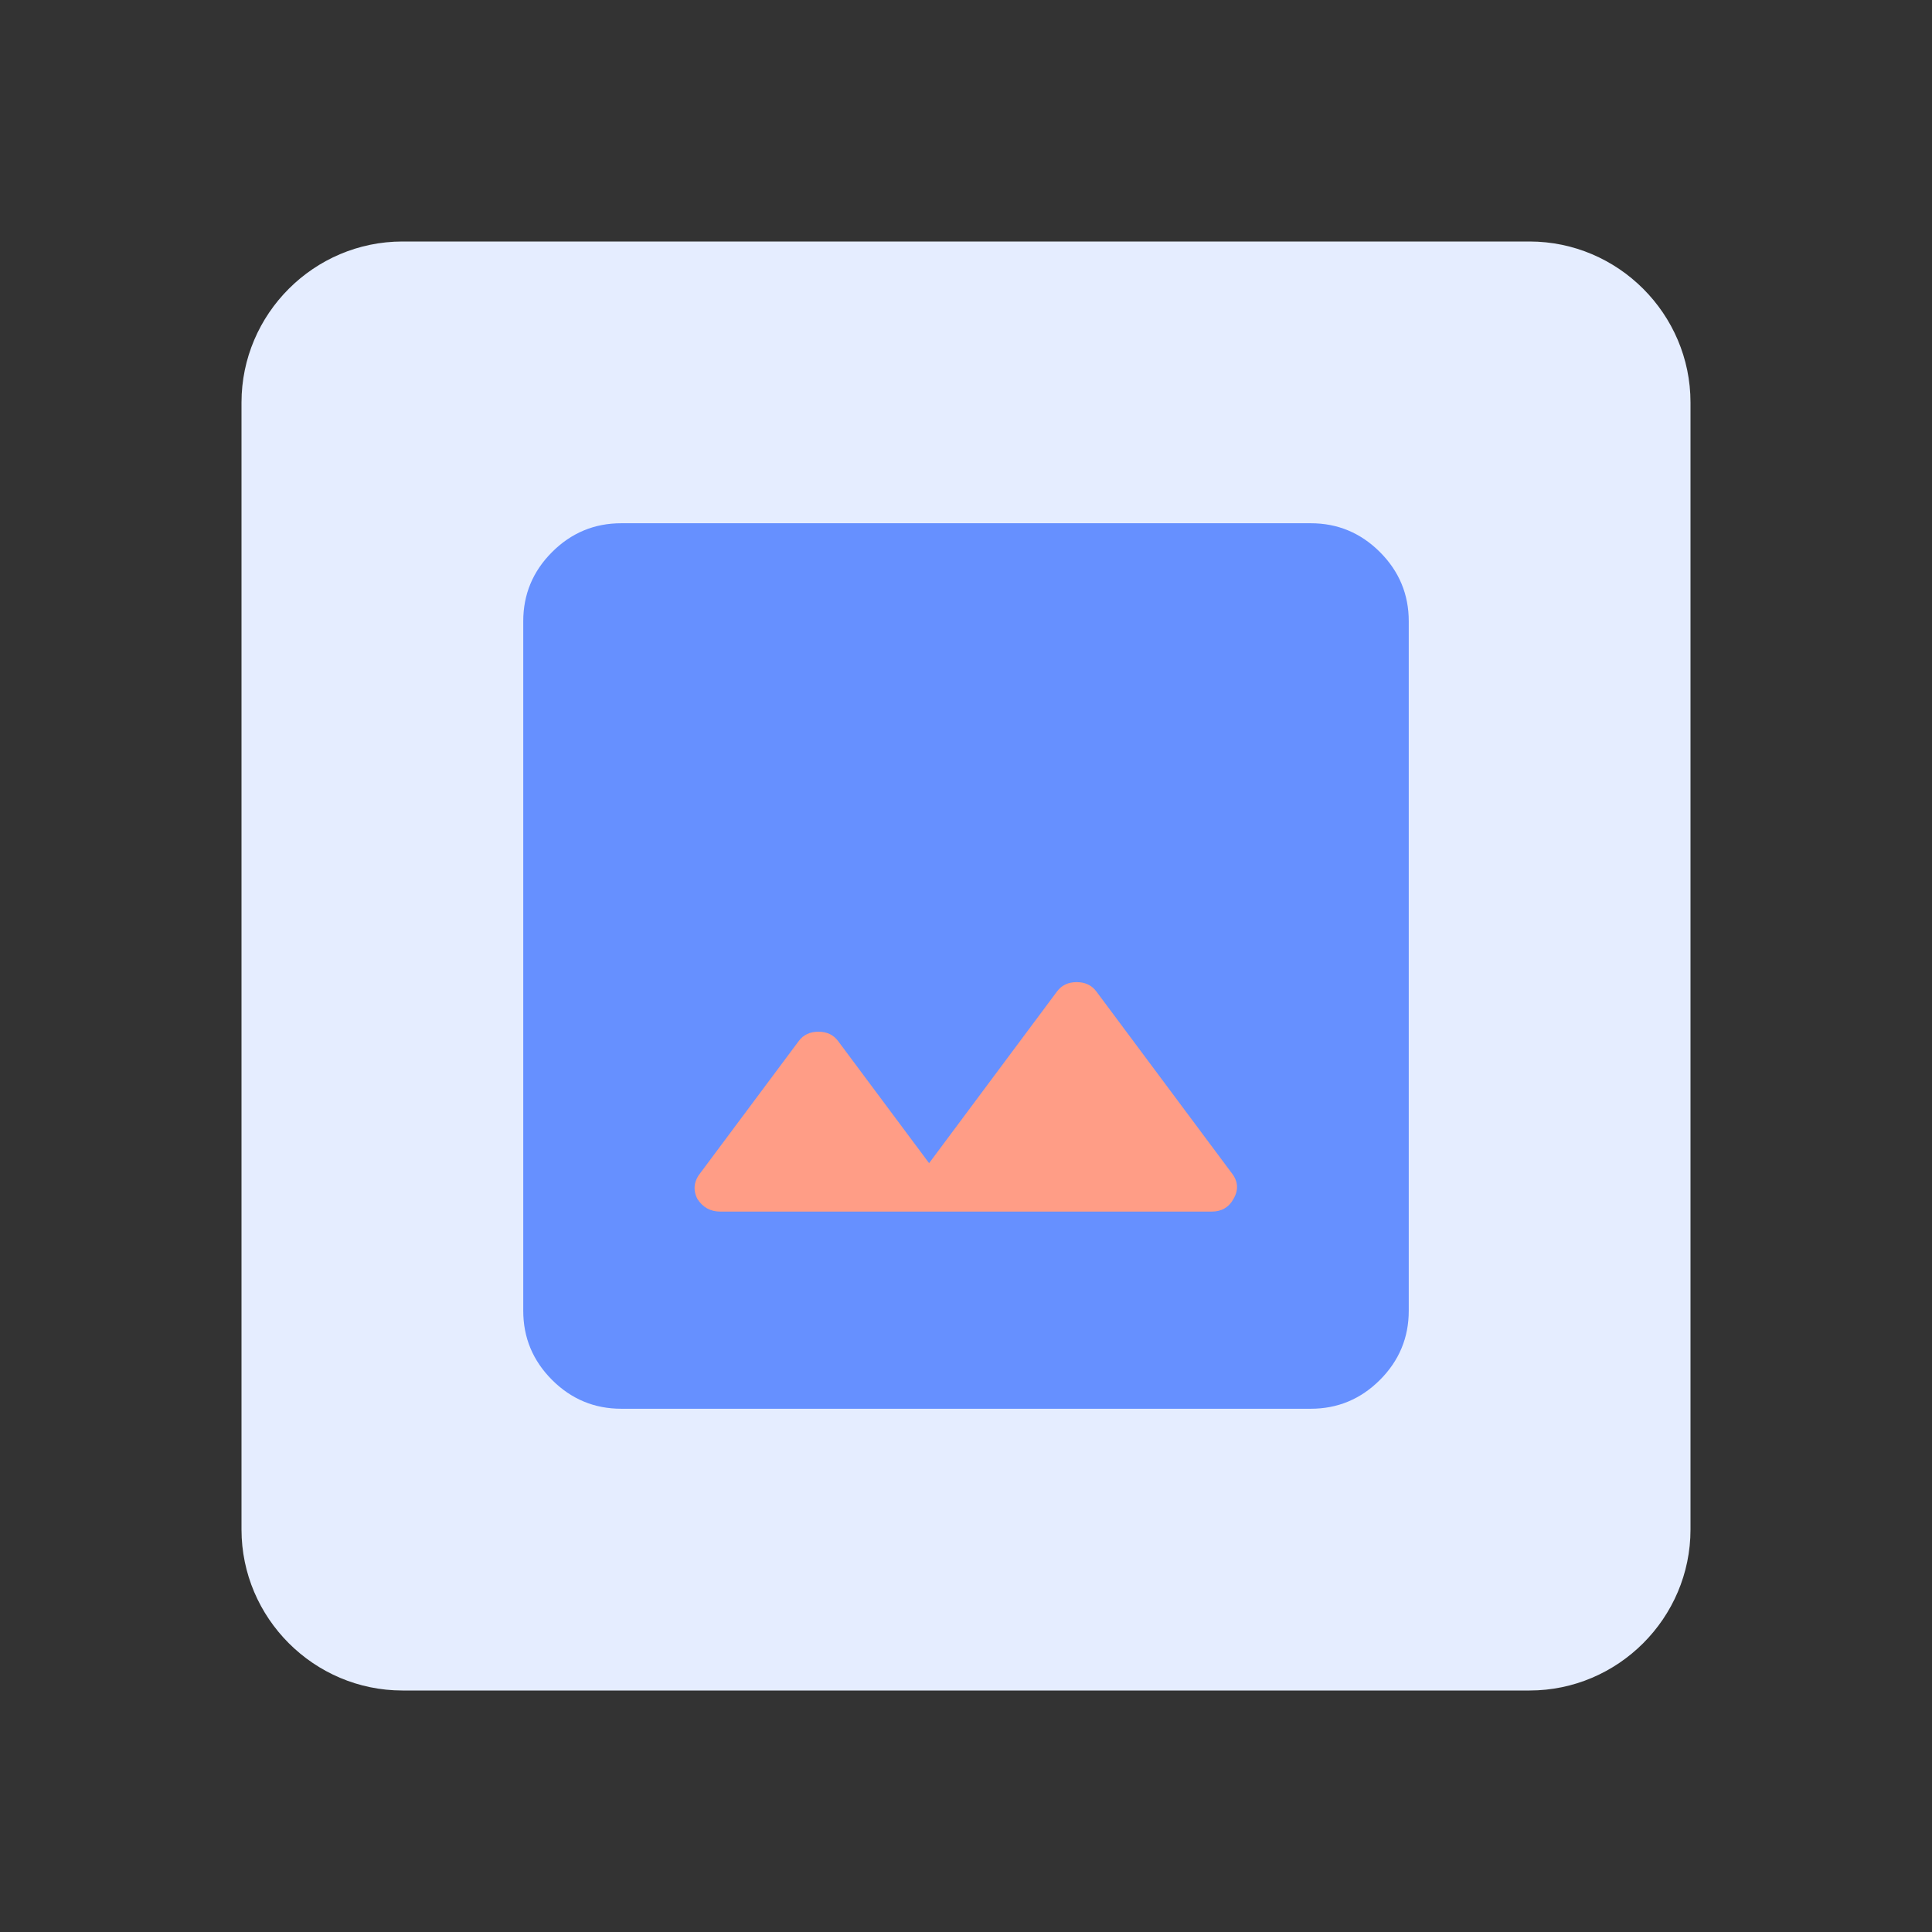
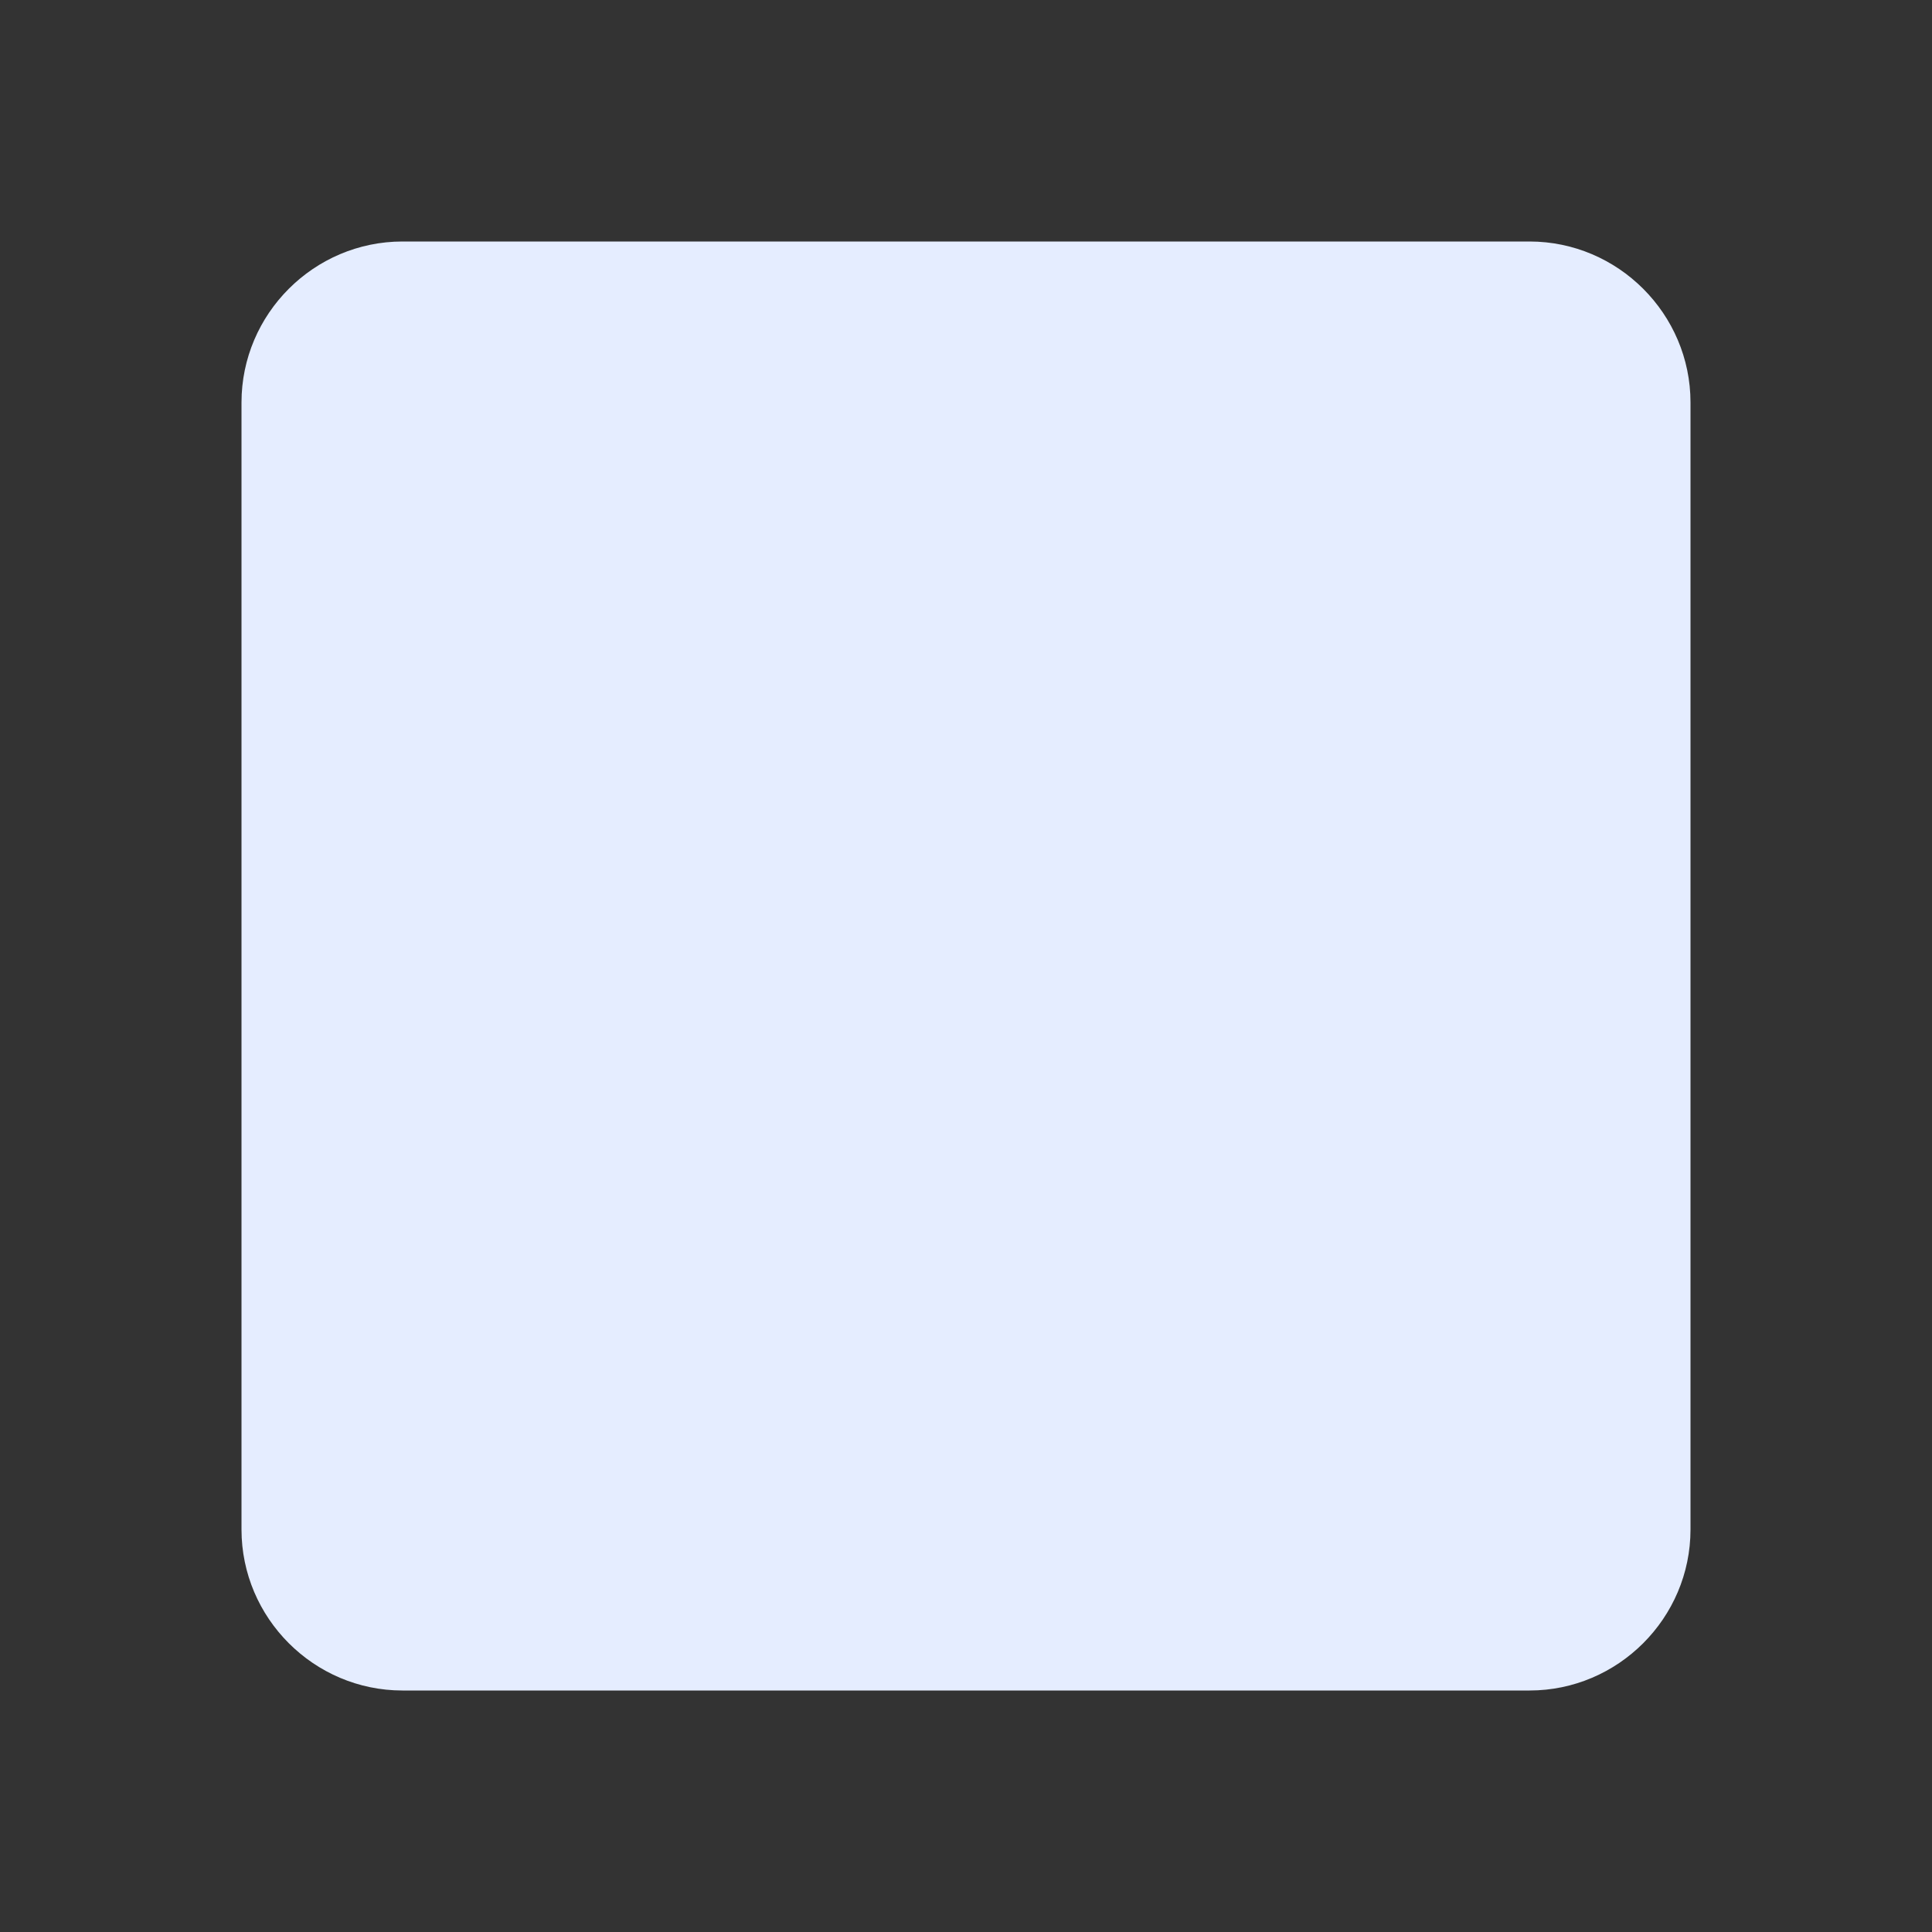
<svg xmlns="http://www.w3.org/2000/svg" width="144" height="144" viewBox="0 0 144 144" fill="none">
  <rect x="0" y="0" width="144" height="144" fill="#333333" stroke="none" />
  <path d="M114 18H30C23.4 18 18 23.4 18 30V114C18 120.6 23.4 126 30 126H114C120.6 126 126 120.6 126 114V30C126 23.4 120.6 18 114 18Z" fill="#E5EDFF" />
-   <path d="M46.305 105C44.3 105 42.581 104.284 41.148 102.852C39.716 101.419 39 99.701 39 97.695V46.305C39 44.3 39.716 42.581 41.148 41.148C42.581 39.716 44.3 39 46.305 39H97.695C99.701 39 101.419 39.716 102.852 41.148C104.284 42.581 105 44.3 105 46.305V97.695C105 99.701 104.284 101.419 102.852 102.852C101.419 104.284 99.701 105 97.695 105H46.305Z" fill="#6690FF" />
-   <path d="M90.305 90.305H53.695C52.95 90.305 52.378 89.99 51.977 89.359C51.633 88.672 51.719 88.013 52.234 87.383L59.539 77.586C59.883 77.128 60.37 76.898 61 76.898C61.63 76.898 62.117 77.128 62.461 77.586L69.25 86.695L78.789 73.891C79.133 73.432 79.62 73.203 80.25 73.203C80.88 73.203 81.367 73.432 81.711 73.891L91.766 87.383C92.281 88.013 92.339 88.672 91.938 89.359C91.594 89.99 91.049 90.305 90.305 90.305Z" fill="#FF9D86" />
</svg>